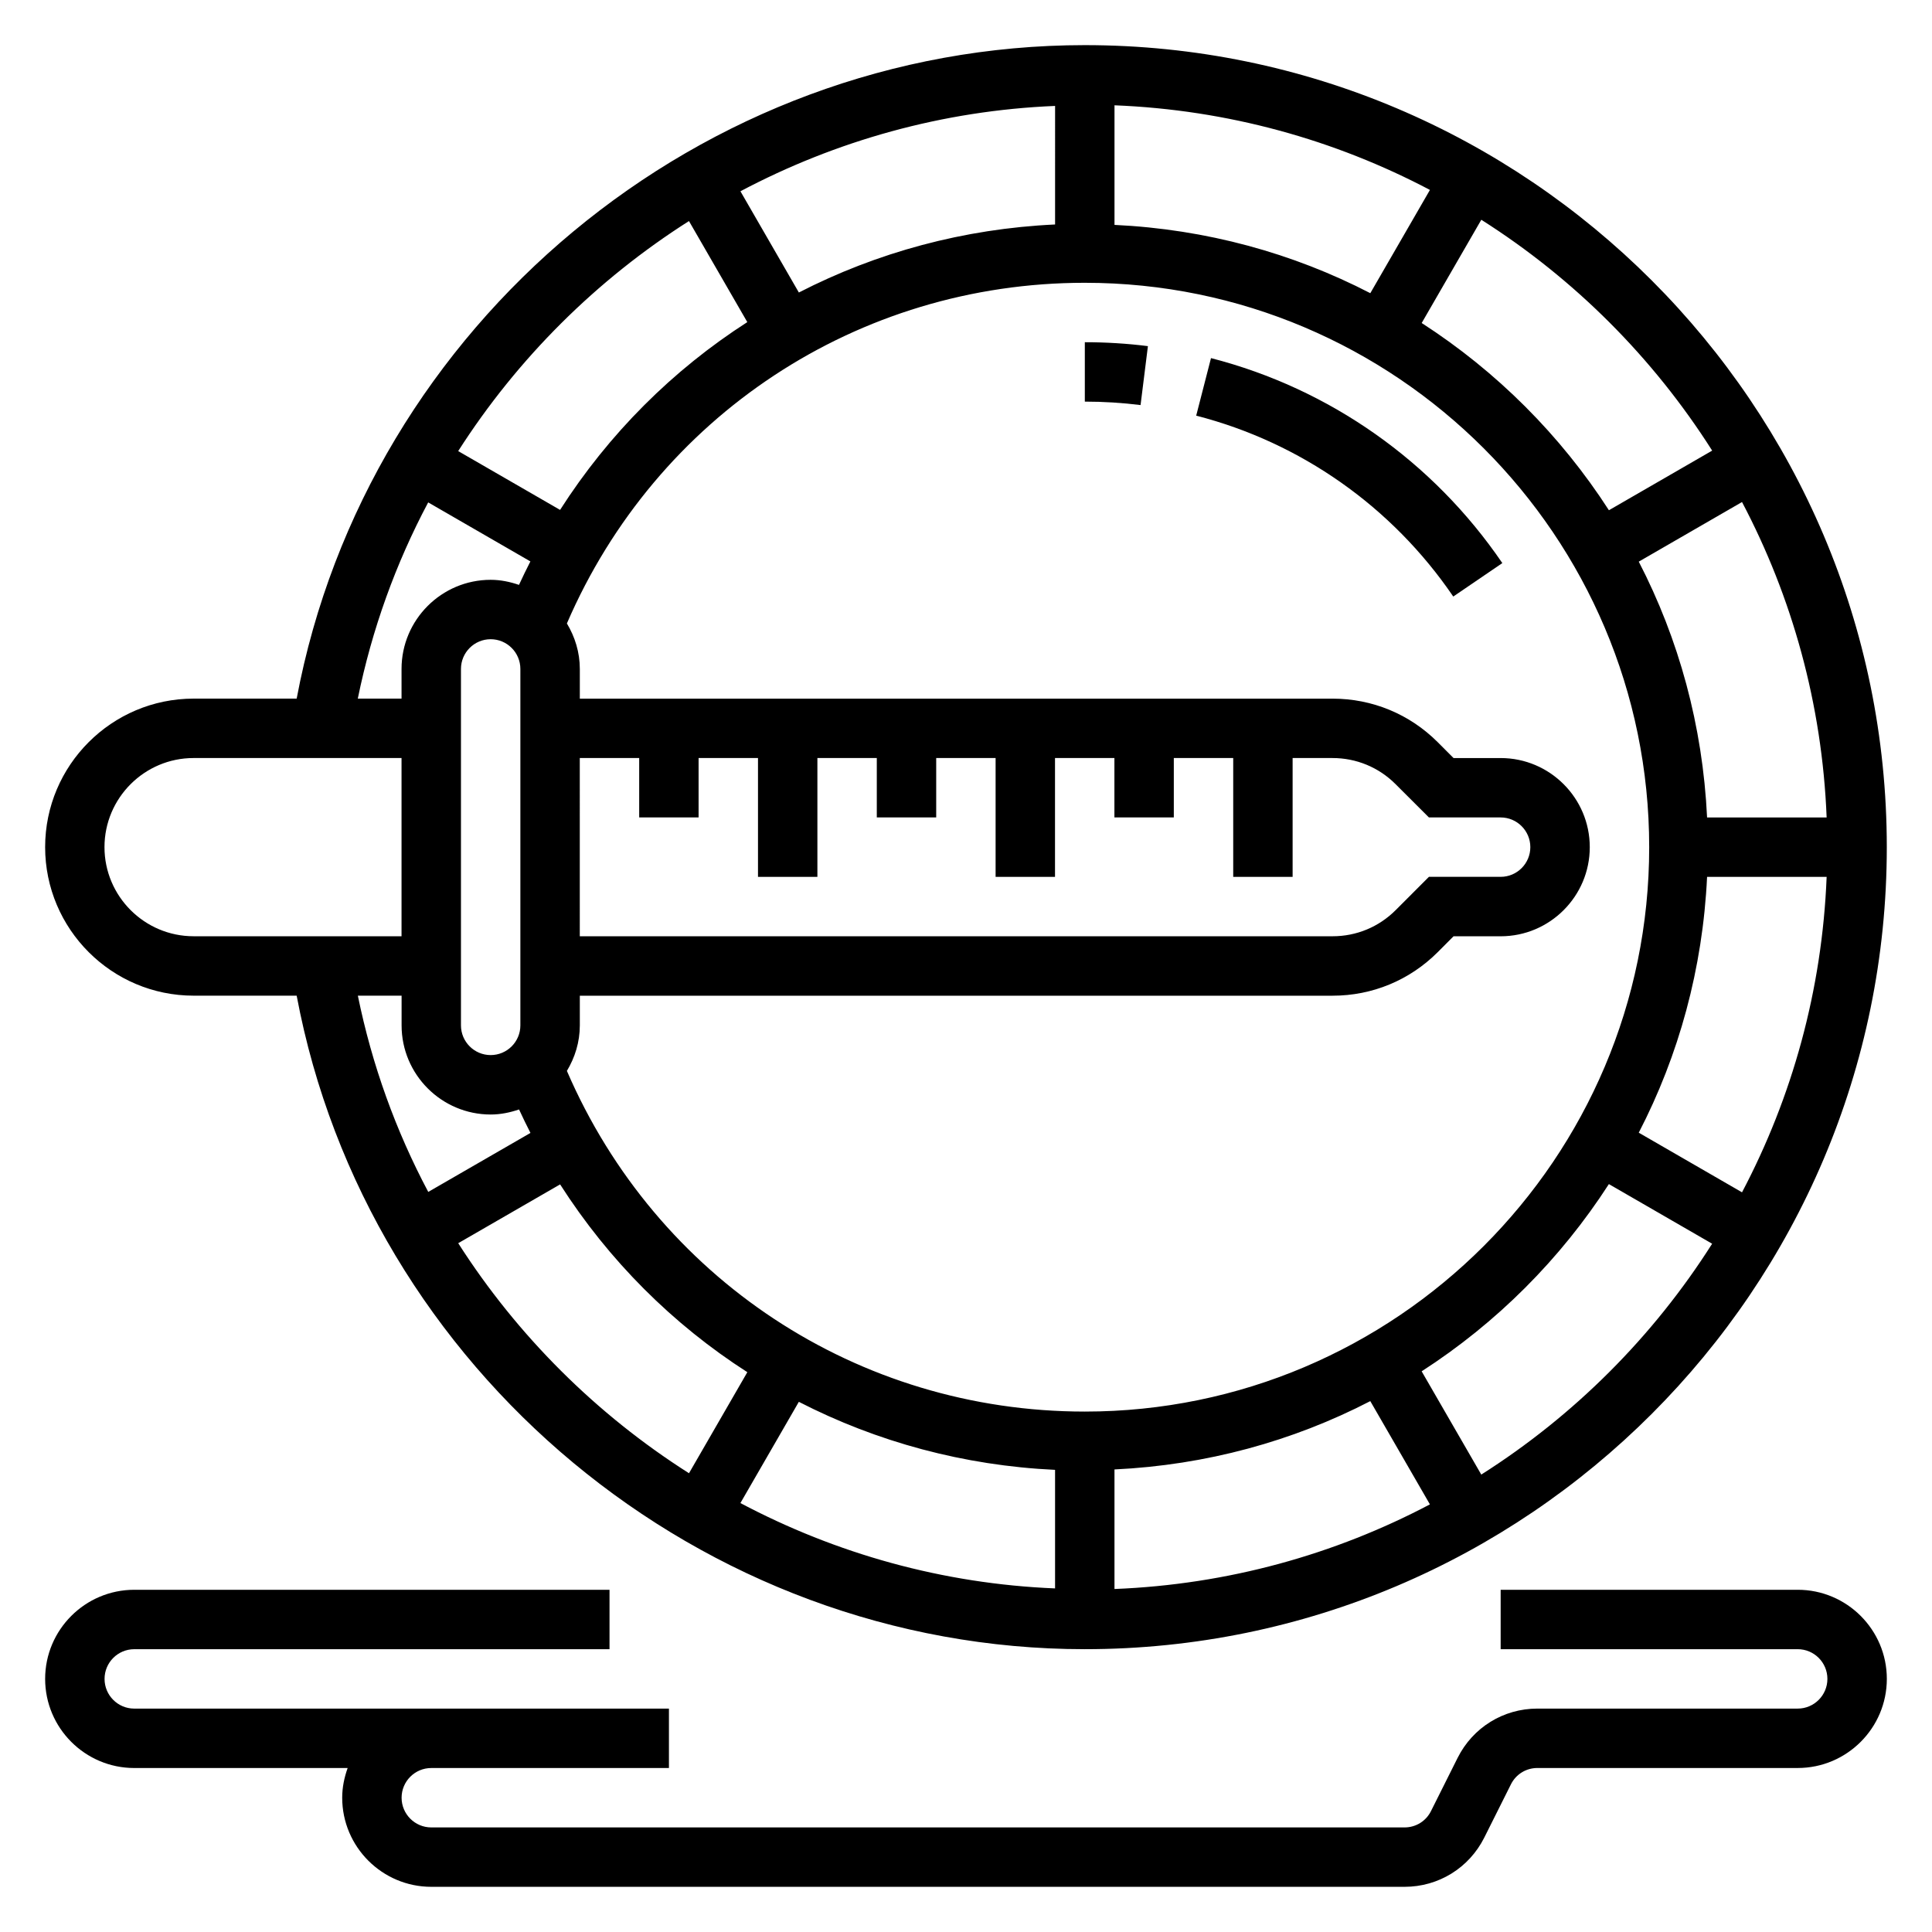
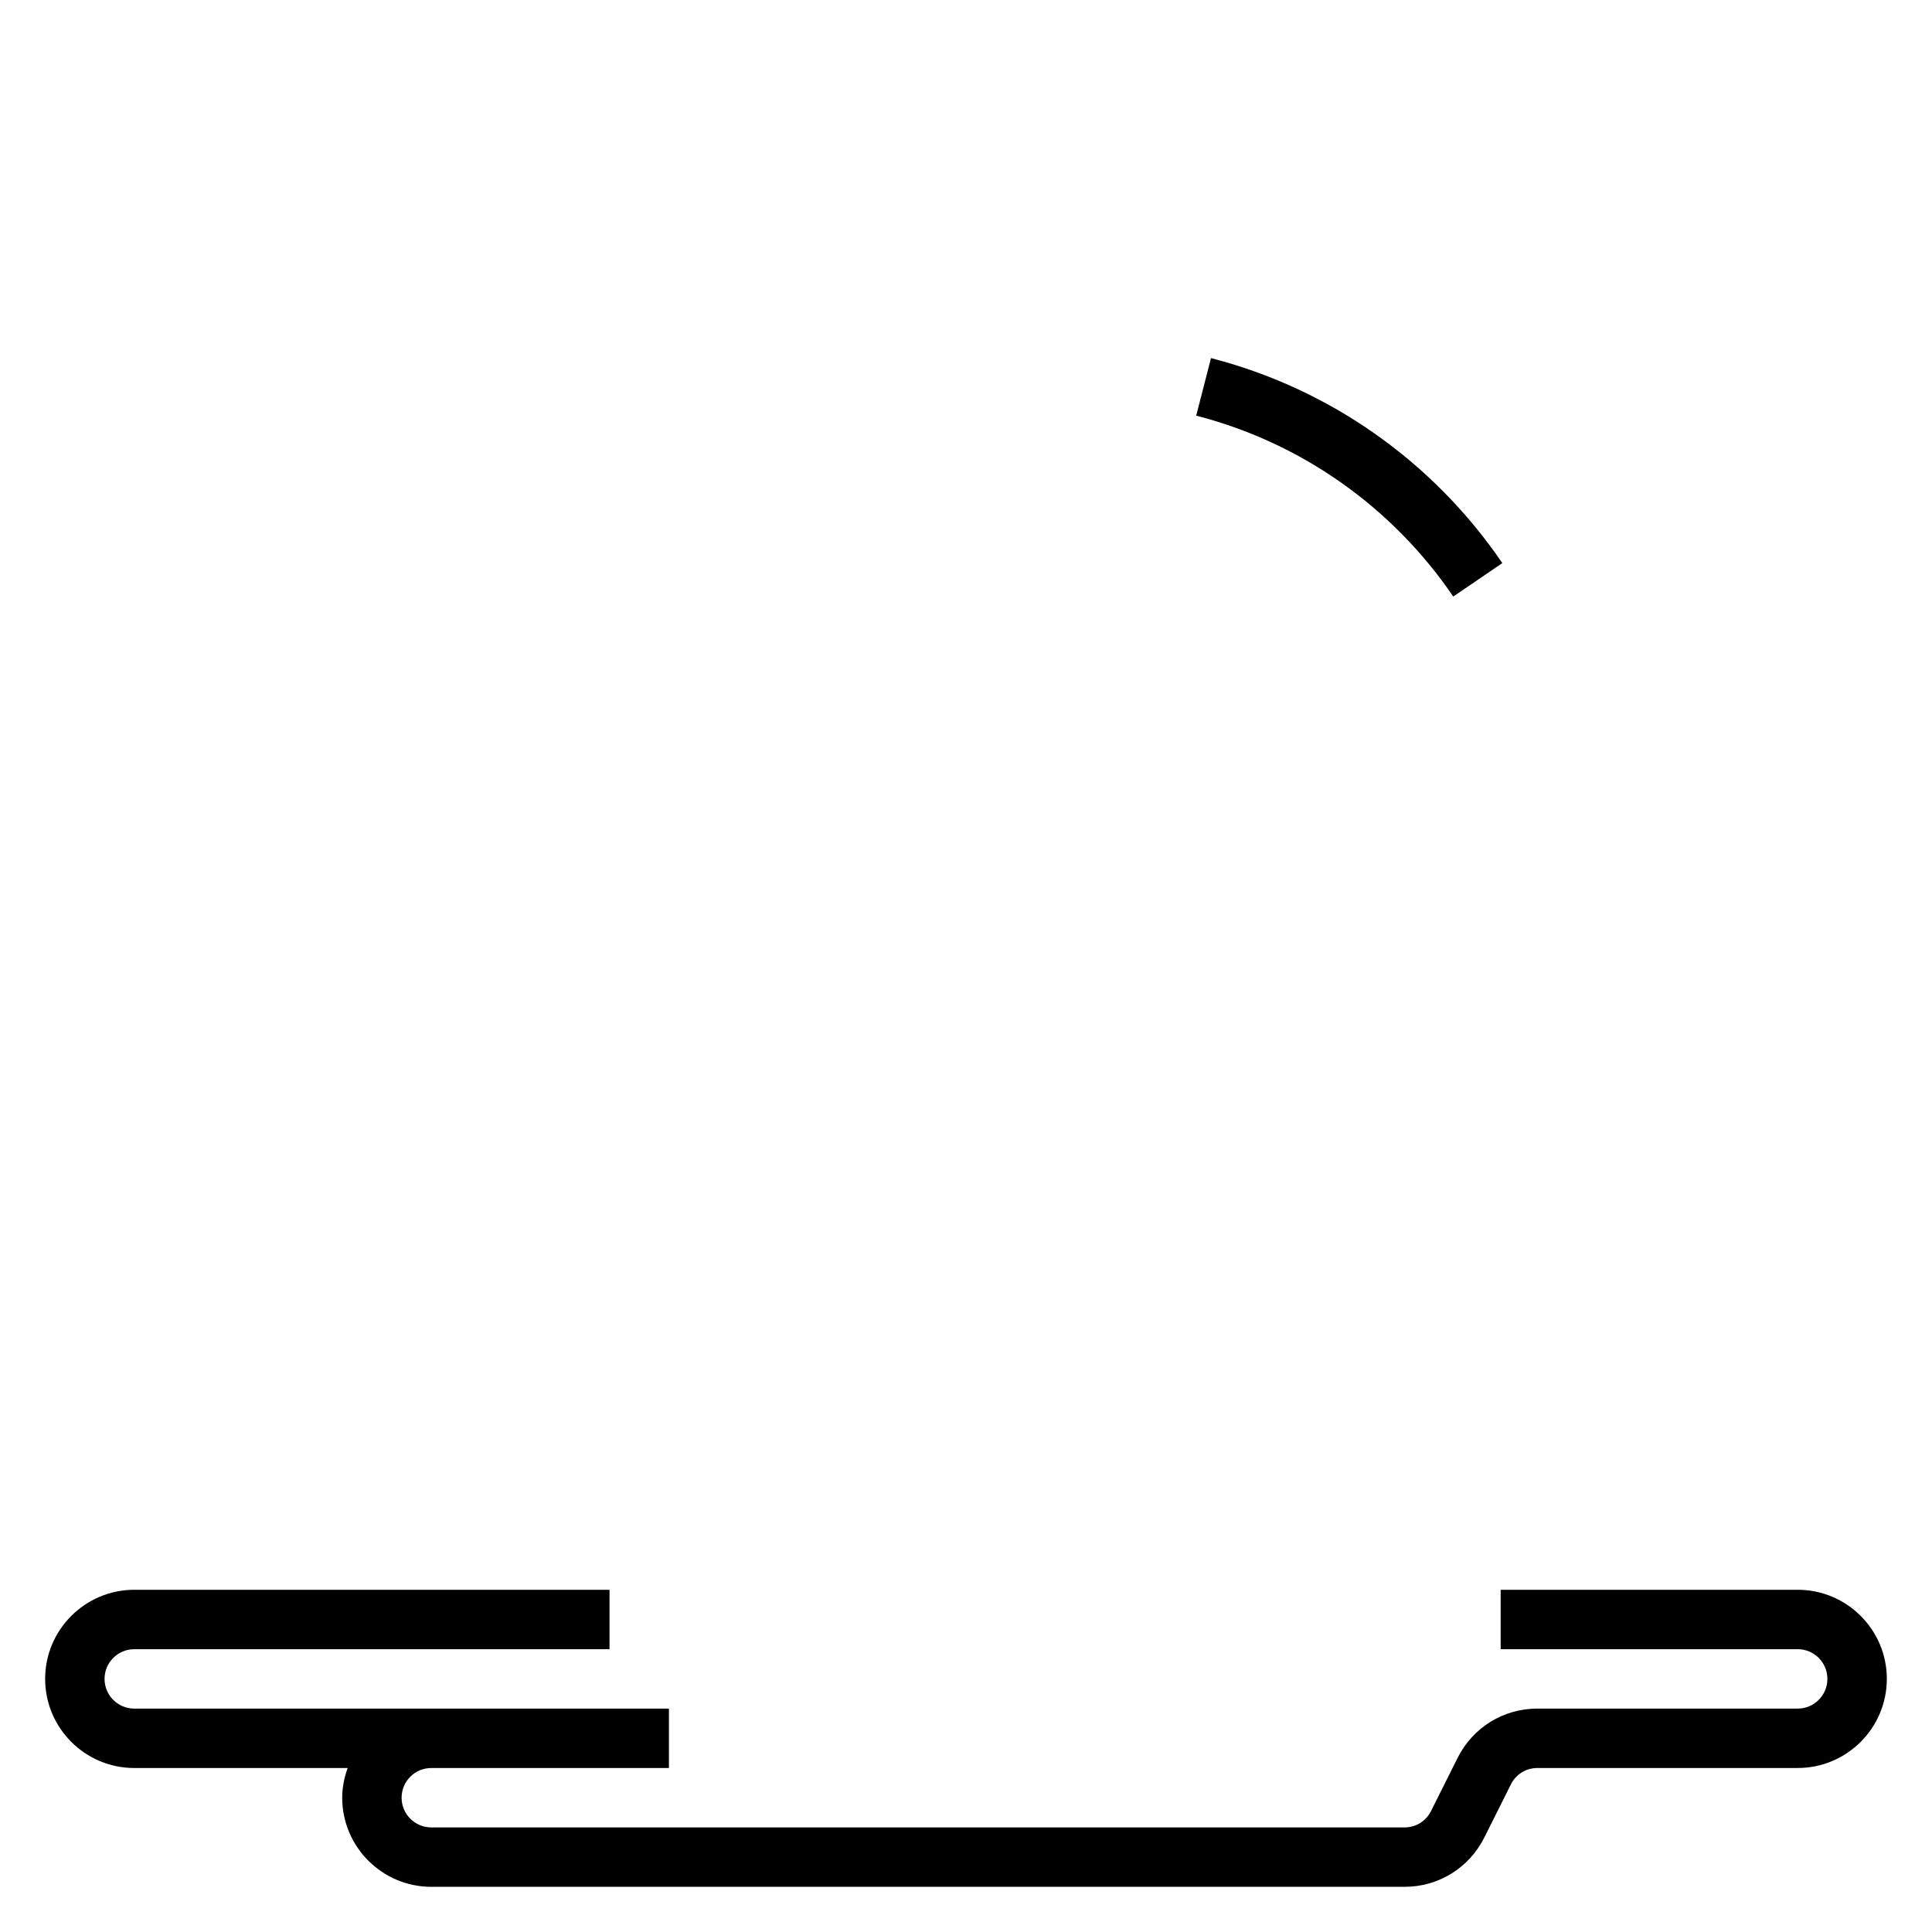
<svg xmlns="http://www.w3.org/2000/svg" fill="#000000" width="800px" height="800px" version="1.1" viewBox="144 144 512 512">
  <g>
-     <path d="m195.32 407.87h27.301c18.641 99.188 107.22 173.18 208.86 173.18 117.2 0 212.54-95.348 212.54-212.54 0-117.2-95.348-212.55-212.54-212.55-101.64 0-190.22 73.996-208.86 173.18h-27.301c-21.703 0-39.359 17.656-39.359 39.359 0 21.707 17.656 39.363 39.359 39.363zm78.723 31.488c2.637 0 5.141-0.535 7.512-1.34 0.969 2.102 1.977 4.172 3.023 6.219l-27.086 15.633c-8.566-16.121-14.895-33.566-18.656-52.004l11.59 0.004v7.871c0 13.02 10.598 23.617 23.617 23.617zm165.31-235.76v-31.691c30.078 1.188 58.434 9.164 83.594 22.426l-15.801 27.363c-20.492-10.602-43.453-16.945-67.793-18.098zm-15.746-0.109c-24.207 1.125-47.238 7.406-67.902 18.027l-15.484-26.828c25.301-13.398 53.633-21.395 83.387-22.617zm7.875 15.453c82.477 0 149.57 67.094 149.57 149.57 0 82.477-67.094 149.57-149.57 149.57-60.164 0-113.52-35.32-137.25-90.277 2.125-3.543 3.426-7.637 3.426-12.062v-7.871h199.5c10.516 0 20.402-4.094 27.836-11.523l4.211-4.223h12.484c13.02 0 23.617-10.598 23.617-23.617 0-13.02-10.598-23.617-23.617-23.617h-12.484l-4.211-4.219c-7.434-7.43-17.32-11.523-27.836-11.523h-199.5v-7.871c0-4.426-1.301-8.516-3.426-12.059 23.719-54.953 77.082-90.277 137.25-90.277zm164.91 157.44h31.684c-1.188 30.078-9.164 58.434-22.426 83.594l-27.363-15.801c10.609-20.492 16.957-43.453 18.105-67.793zm0-15.746c-1.156-24.34-7.504-47.312-18.105-67.793l27.363-15.801c13.266 25.16 21.238 53.516 22.426 83.594zm-172.79 172.89v31.418c-29.758-1.211-58.086-9.211-83.387-22.617l15.484-26.828c20.664 10.613 43.695 16.895 67.902 18.027zm15.746-0.109c24.34-1.156 47.305-7.504 67.793-18.105l15.801 27.363c-25.16 13.266-53.516 21.238-83.594 22.426zm-141.7-188.53h15.742v15.742h15.742v-15.742h15.742v31.488h15.742v-31.488h15.742v15.742h15.742v-15.742h15.742v31.488h15.742v-31.488h15.742v15.742h15.742v-15.742h15.742v31.488h15.742v-31.488h10.57c6.312 0 12.25 2.457 16.703 6.91l8.848 8.832h19.004c4.344 0 7.871 3.535 7.871 7.871 0 4.336-3.527 7.871-7.871 7.871h-19.004l-8.824 8.832c-4.465 4.461-10.391 6.914-16.703 6.914h-199.5zm-15.746-23.617v94.465c0 4.344-3.527 7.871-7.871 7.871s-7.871-3.527-7.871-7.871v-94.465c0-4.336 3.527-7.871 7.871-7.871s7.871 3.535 7.871 7.871zm-16.469 152.19 27-15.586c12.934 20.223 29.883 37.102 49.617 49.766l-15.461 26.781c-24.512-15.578-45.449-36.395-61.156-60.961zm271.12 61.316-15.801-27.363c19.867-12.816 36.801-29.75 49.617-49.617l27.363 15.801c-15.617 24.621-36.547 45.551-61.18 61.18zm61.188-271.36-27.363 15.801c-12.816-19.867-29.75-36.801-49.617-49.617l15.801-27.363c24.625 15.617 45.555 36.551 61.18 61.18zm-271.16-60.836 15.461 26.781c-19.734 12.676-36.684 29.551-49.617 49.766l-27-15.586c15.711-24.566 36.648-45.379 61.156-60.961zm-69.109 74.559 27.086 15.641c-1.047 2.047-2.055 4.117-3.023 6.219-2.367-0.809-4.863-1.344-7.508-1.344-13.02 0-23.617 10.598-23.617 23.617v7.871h-11.594c3.762-18.438 10.09-35.883 18.656-52.004zm-62.168 67.746h55.105v47.23h-55.105c-13.02 0-23.617-10.598-23.617-23.617 0.004-13.02 10.598-23.613 23.617-23.613z" />
    <path d="m620.41 565.31h-78.719v15.742h78.719c4.344 0 7.871 3.527 7.871 7.871s-3.527 7.871-7.871 7.871h-68.992c-9.004 0-17.098 5.008-21.129 13.051l-7.047 14.082c-1.324 2.688-4.019 4.359-7.023 4.359h-257.92c-4.344 0-7.871-3.527-7.871-7.871s3.527-7.871 7.871-7.871h62.977v-15.742h-62.977l-78.719-0.004c-4.344 0-7.871-3.527-7.871-7.871s3.527-7.871 7.871-7.871h125.95v-15.742l-125.95-0.004c-13.02 0-23.617 10.598-23.617 23.617 0 13.02 10.598 23.617 23.617 23.617h56.551c-0.879 2.469-1.445 5.098-1.445 7.867 0 13.02 10.598 23.617 23.617 23.617h257.92c9.004 0 17.098-5.008 21.129-13.051l7.047-14.082c1.328-2.688 4.019-4.356 7.027-4.356h68.988c13.02 0 23.617-10.598 23.617-23.617s-10.598-23.613-23.617-23.613z" />
    <path d="m529.13 302.09 13.004-8.863c-18.359-26.938-45.77-46.242-77.207-54.324l-3.922 15.25c27.723 7.129 51.922 24.156 68.125 47.938z" />
-     <path d="m448.21 235.73c-5.496-0.695-11.125-1.039-16.719-1.039v15.742c4.945 0 9.918 0.309 14.77 0.914z" />
  </g>
</svg>